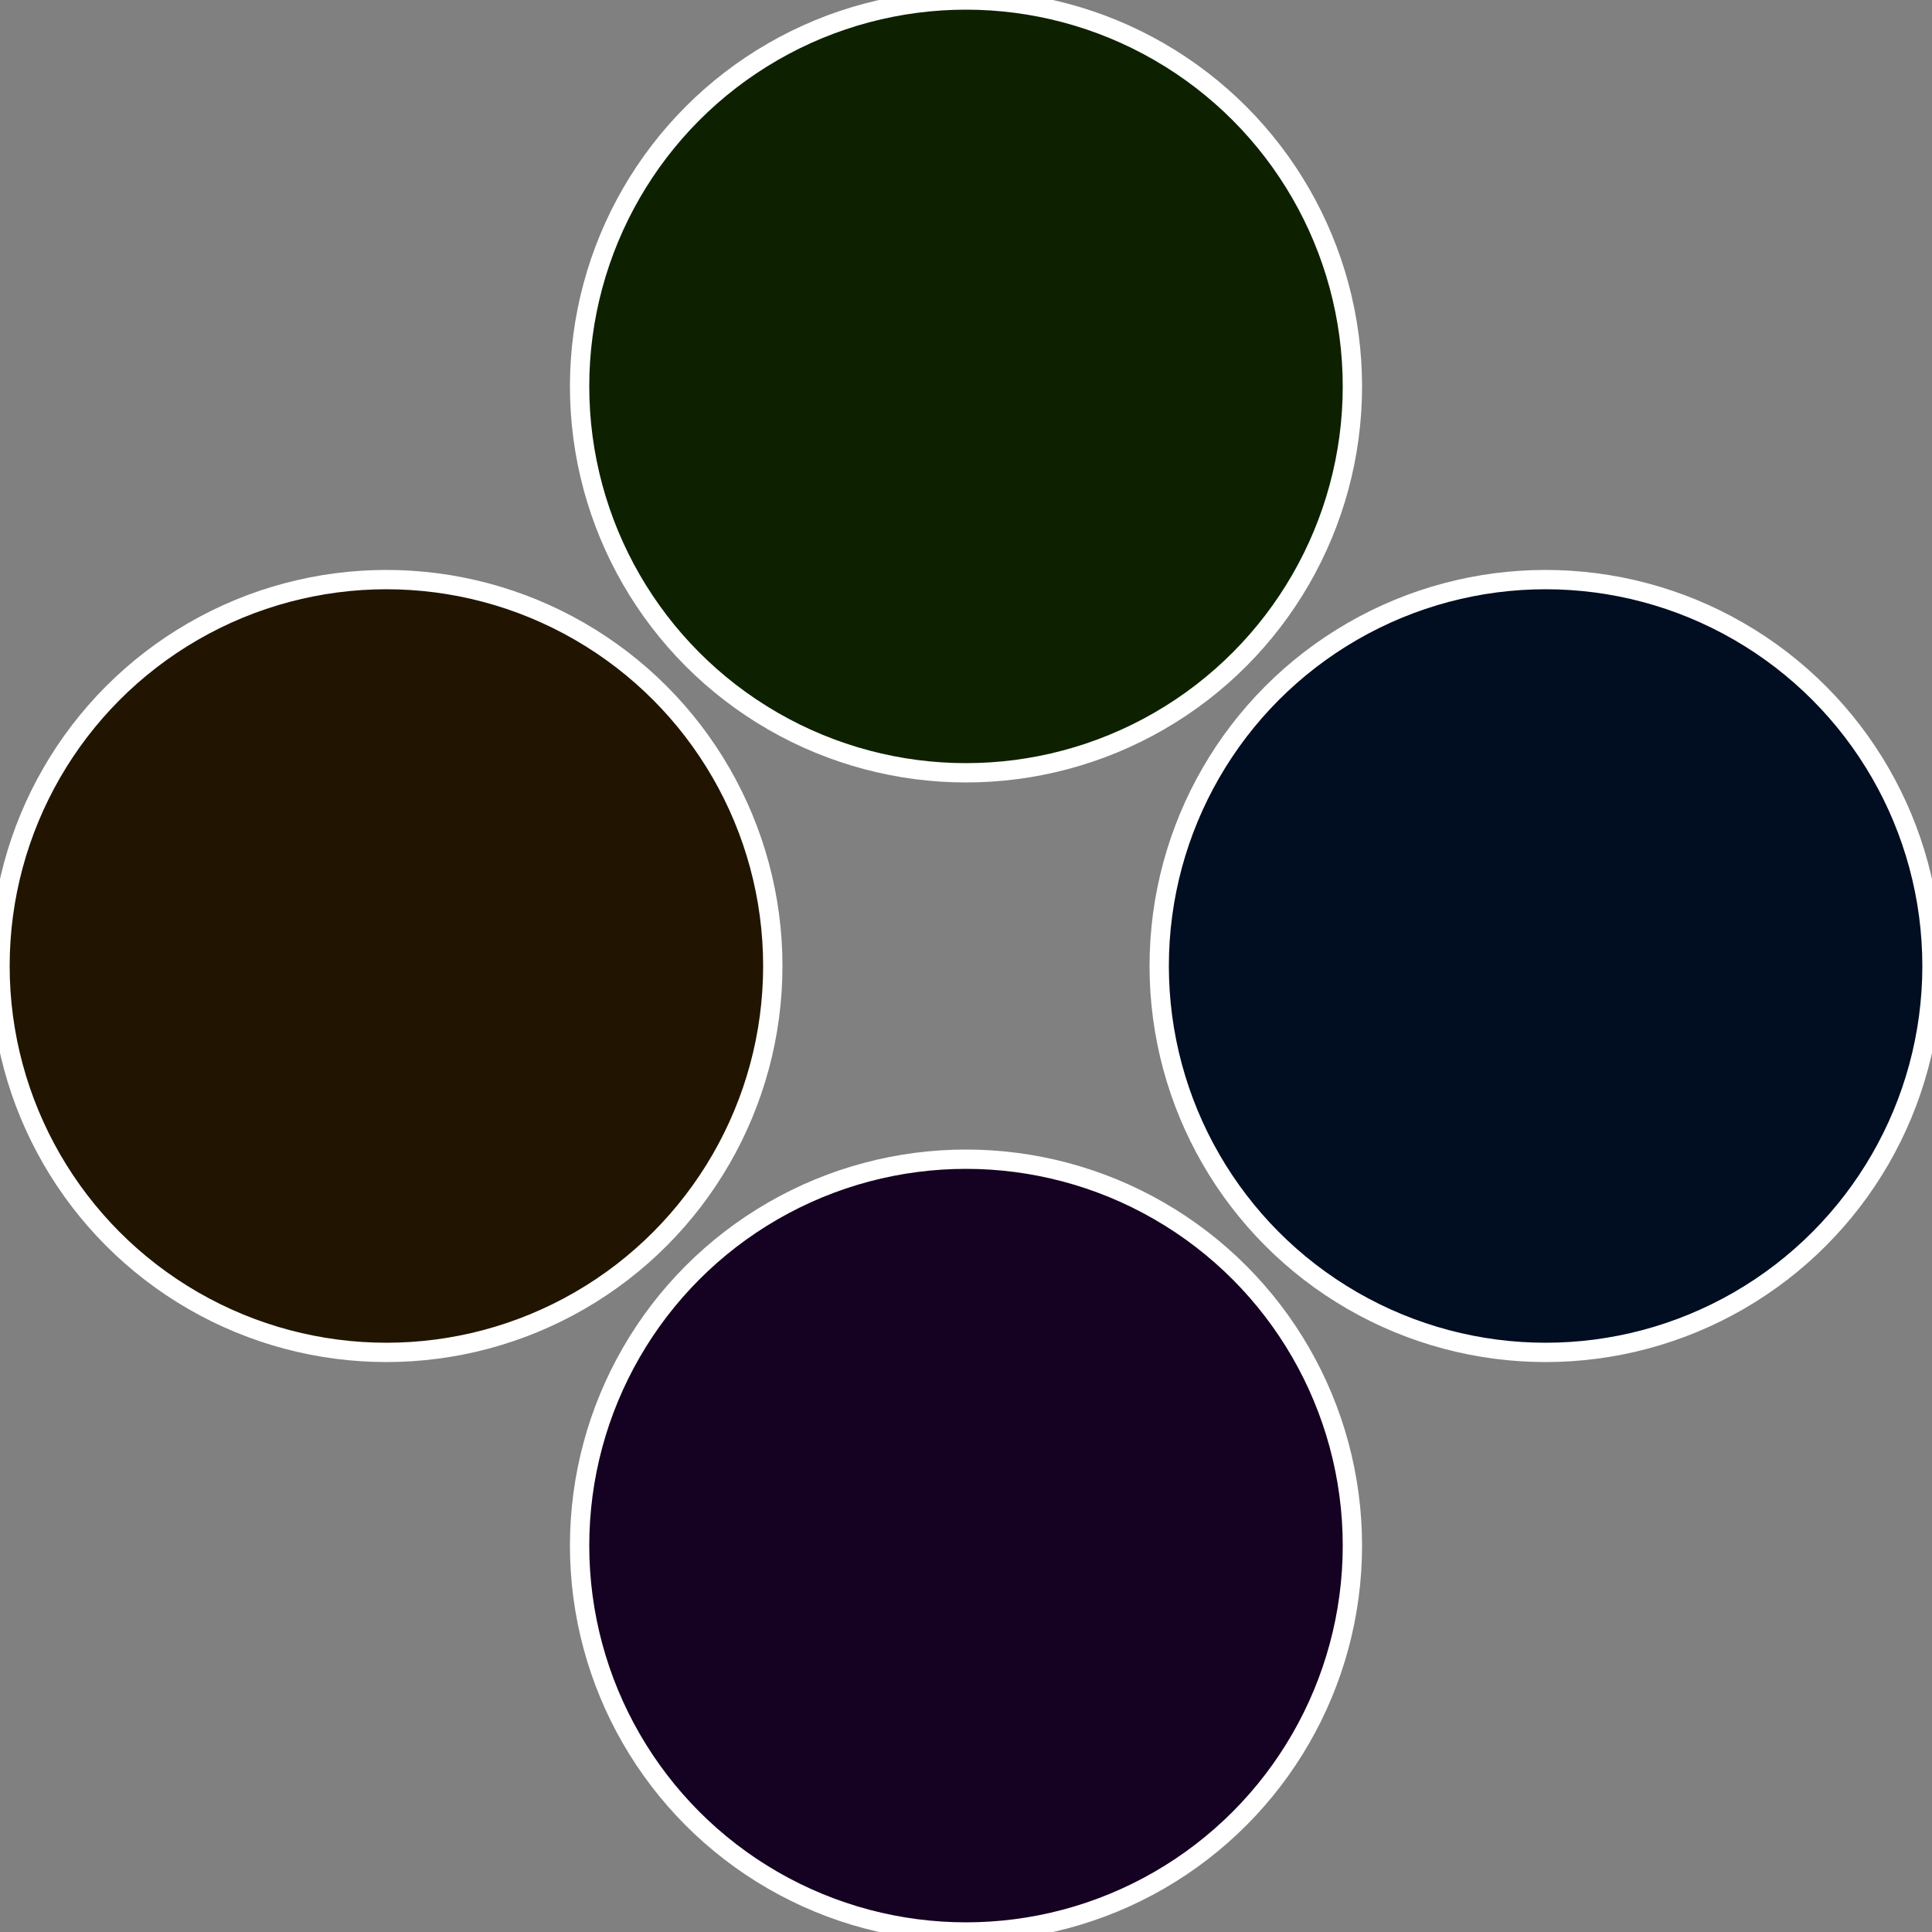
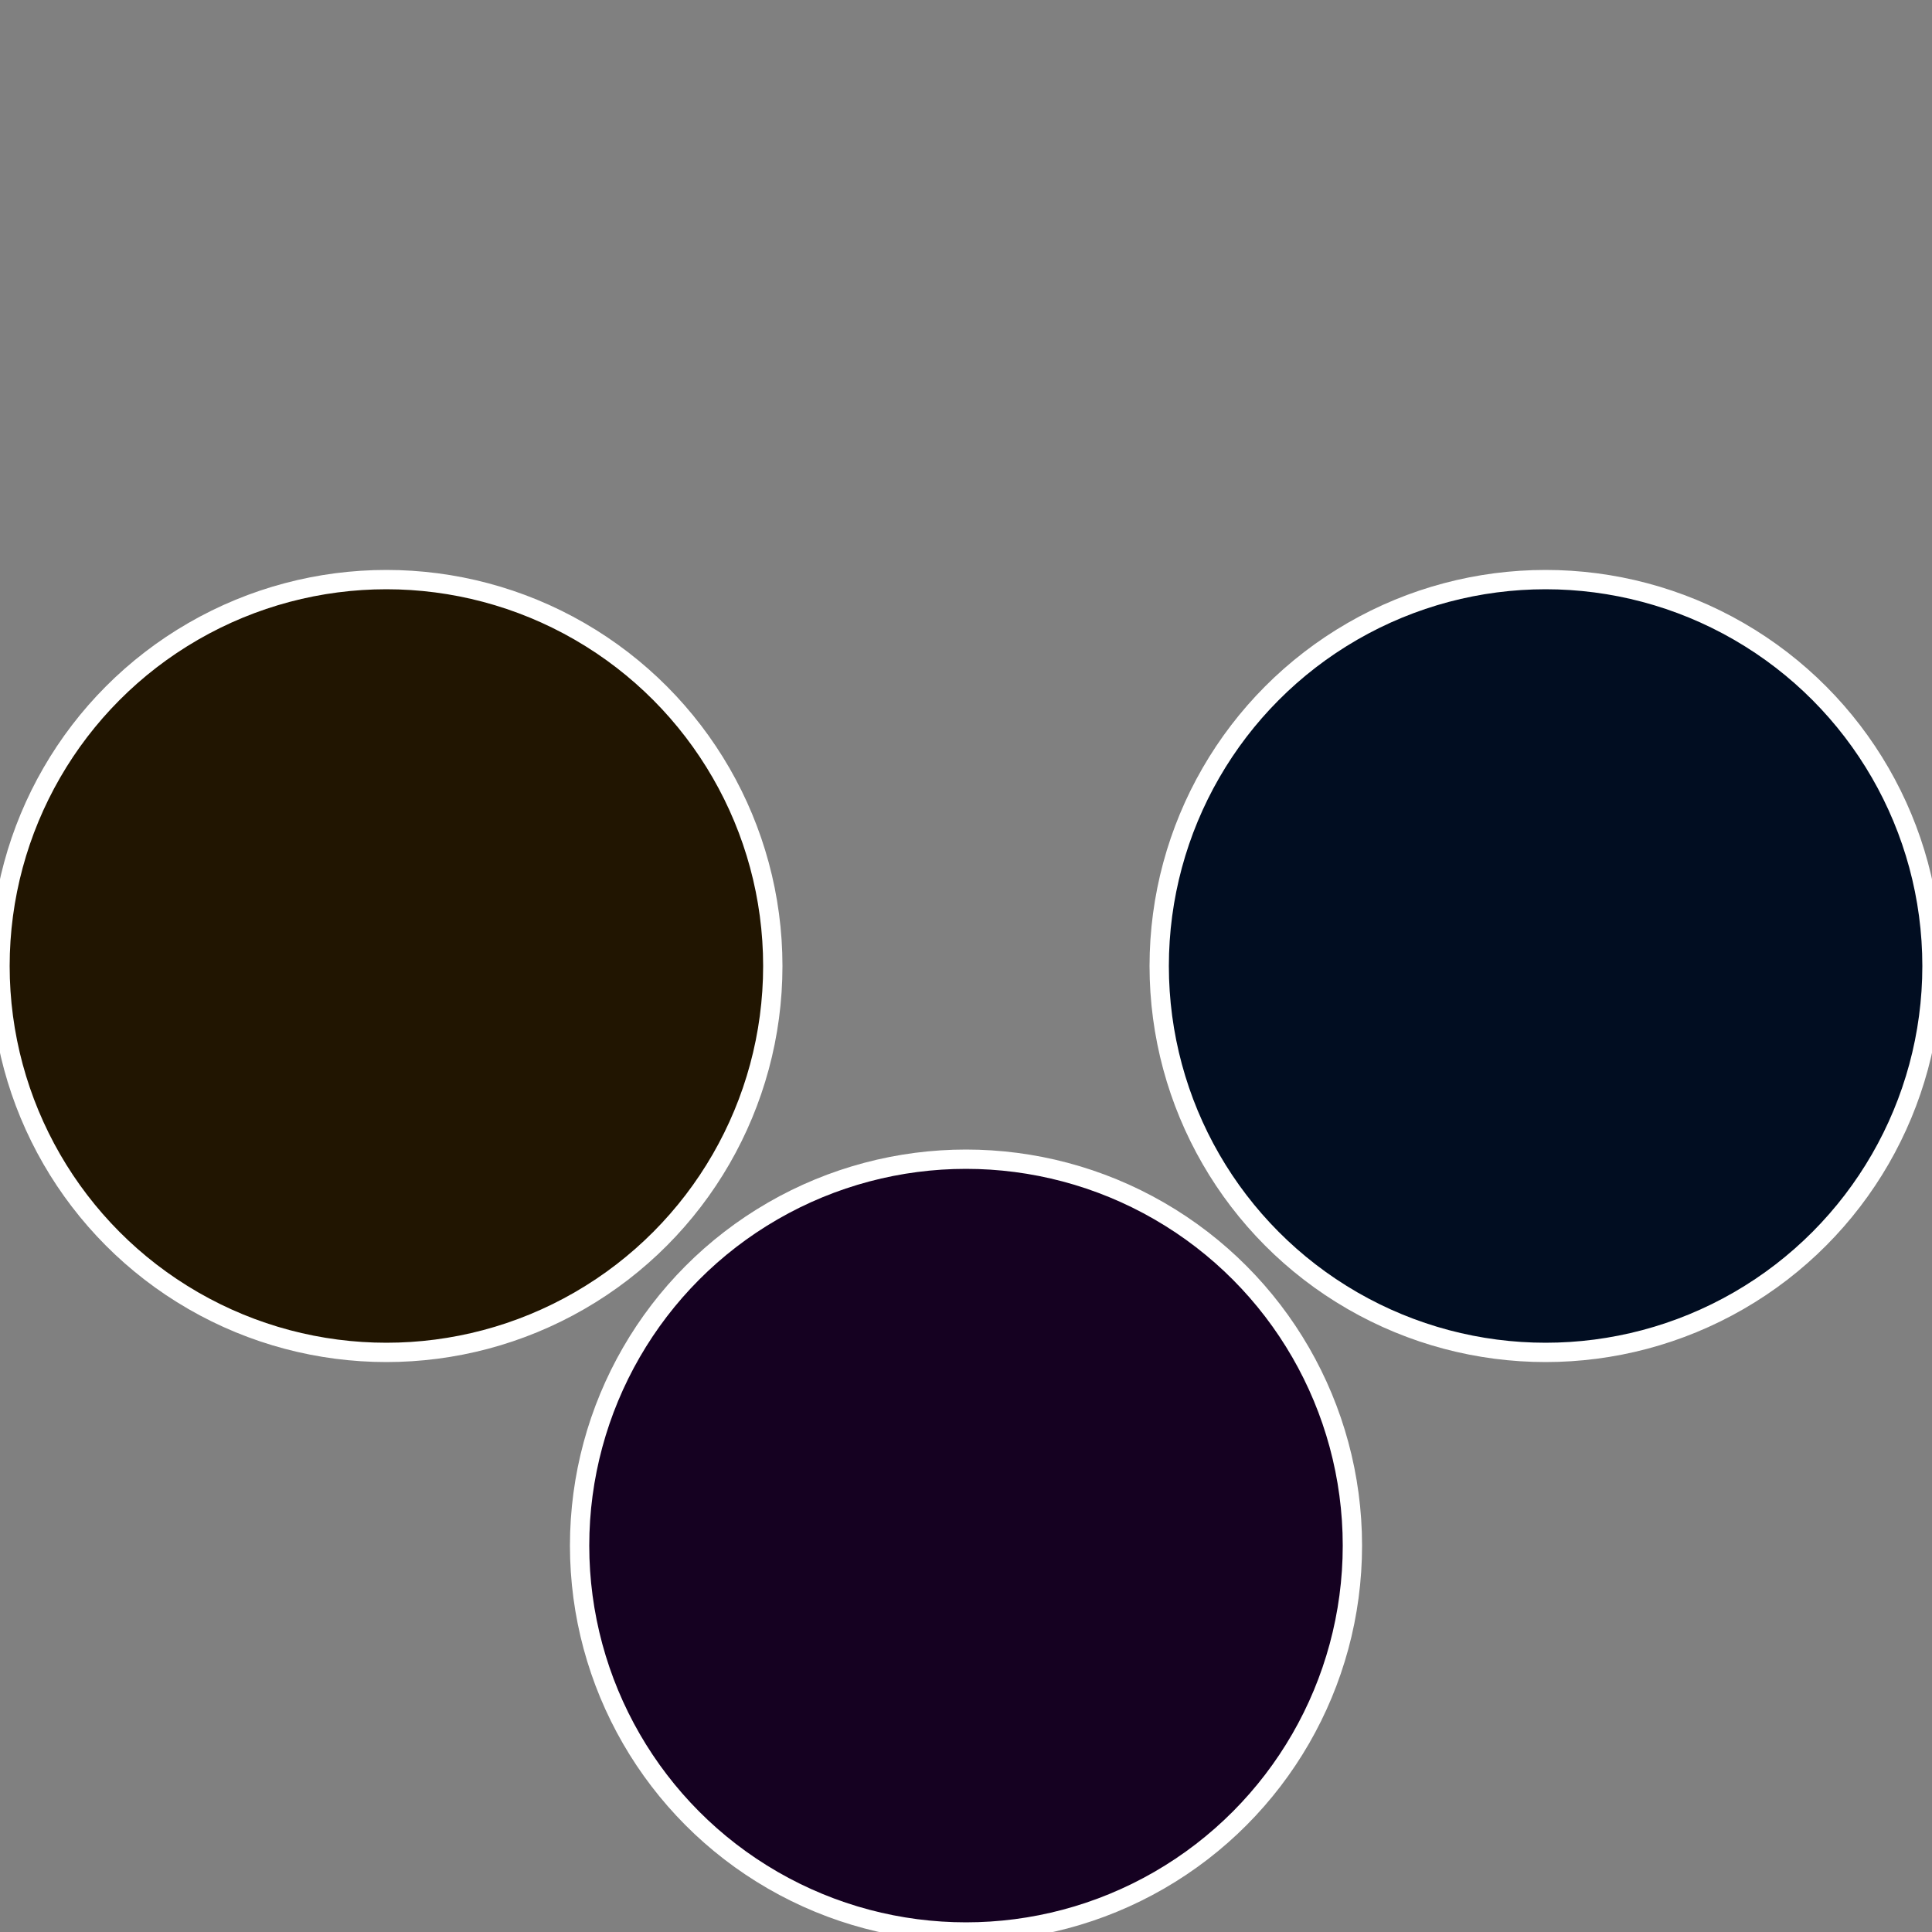
<svg xmlns="http://www.w3.org/2000/svg" width="500" height="500" viewBox="-1 -1 2 2">
  <rect x="-1" y="-1" width="2" height="2" fill="#808080" stroke="none" />
  <circle cx="0.6" cy="0" r="0.4" fill="#010d21" stroke="#fff" stroke-width="1%" />
  <circle cx="3.6739403974421E-17" cy="0.6" r="0.4" fill="#150121" stroke="#fff" stroke-width="1%" />
  <circle cx="-0.6" cy="7.3478807948841E-17" r="0.4" fill="#211501" stroke="#fff" stroke-width="1%" />
-   <circle cx="-1.1021821192326E-16" cy="-0.6" r="0.4" fill="#0d2101" stroke="#fff" stroke-width="1%" />
</svg>